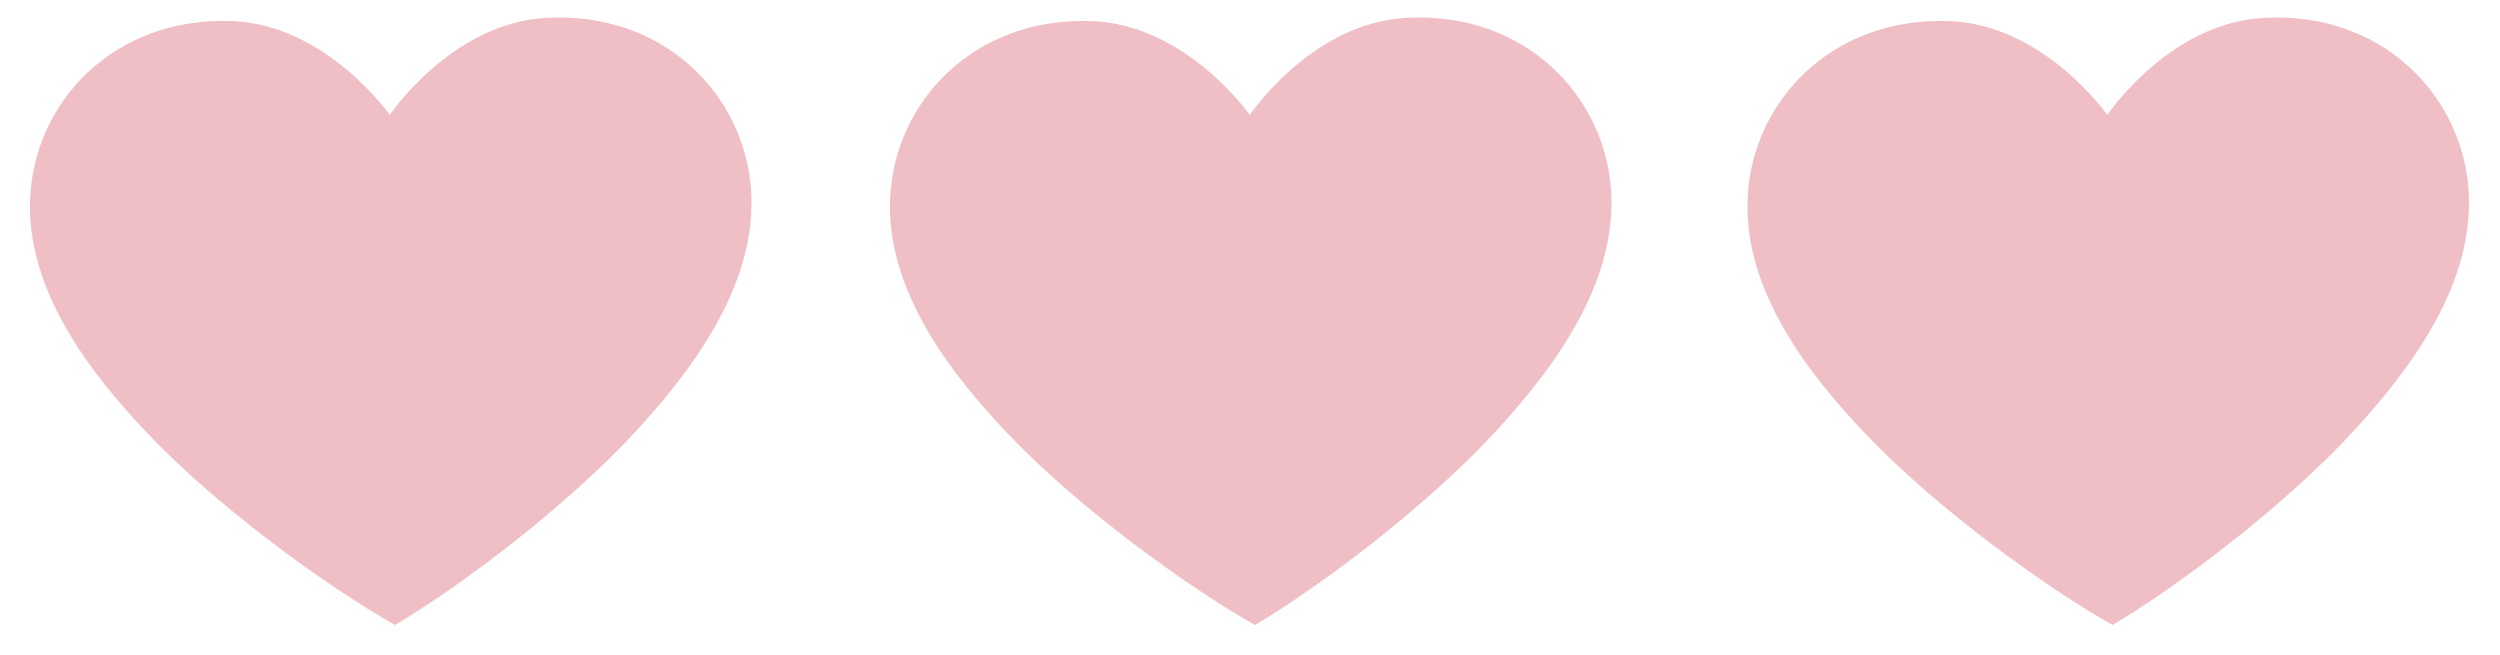
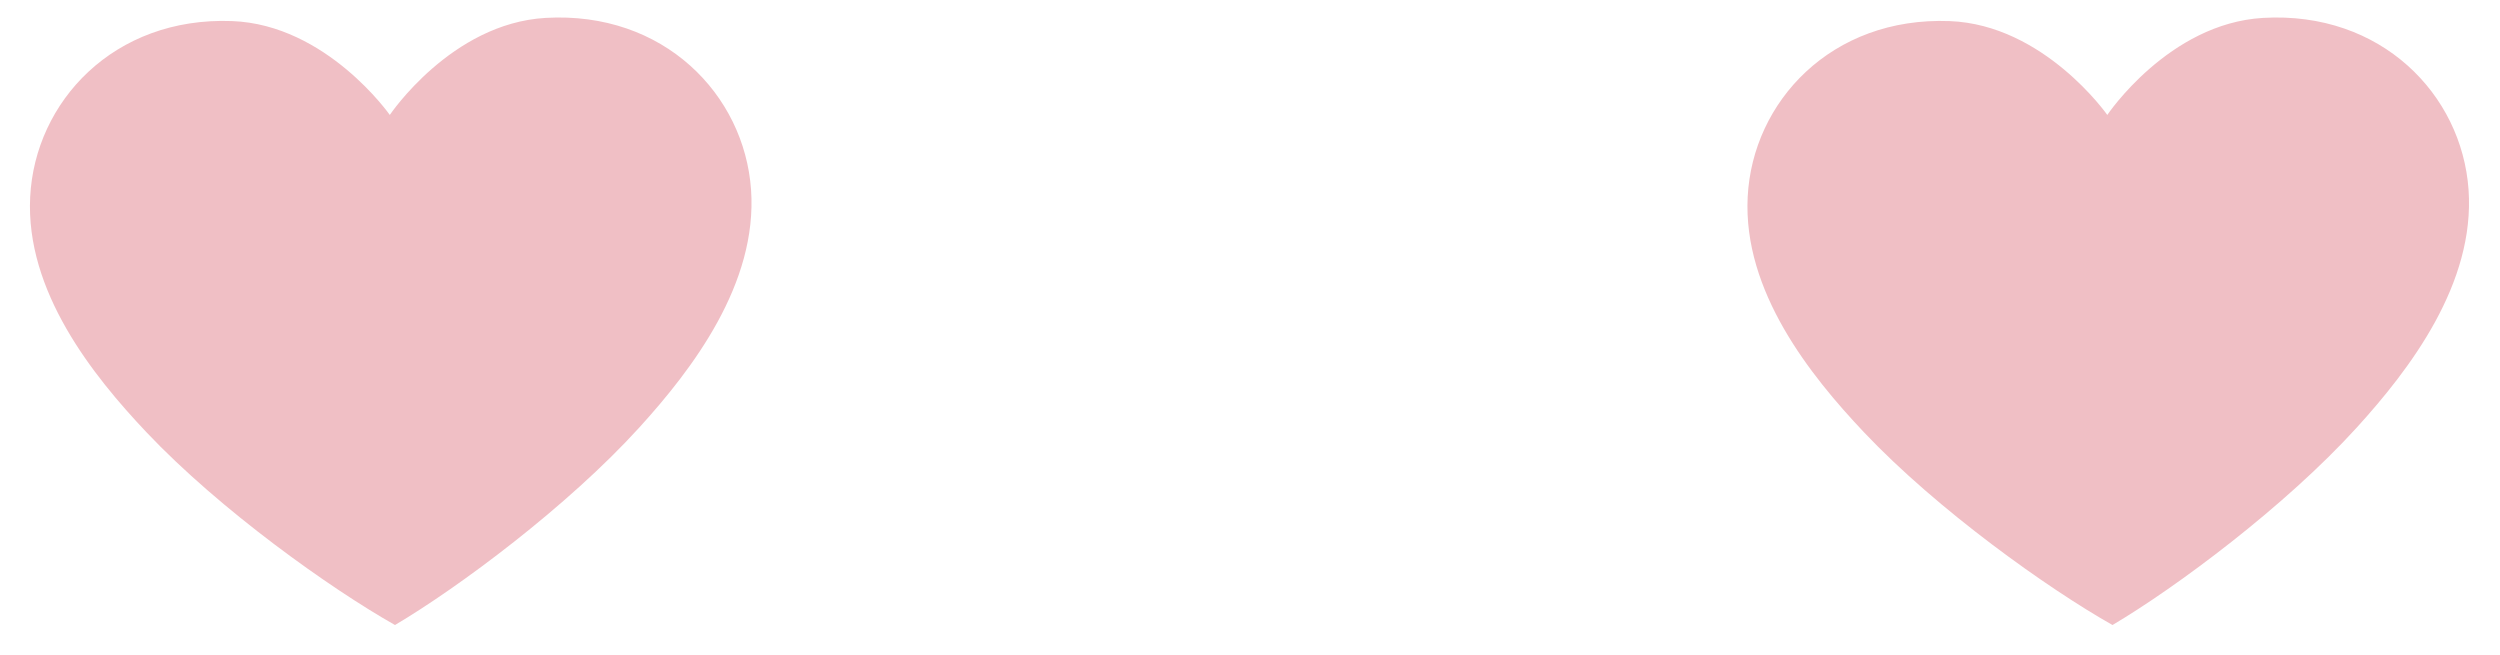
<svg xmlns="http://www.w3.org/2000/svg" id="a" viewBox="0 0 1000 262">
  <g id="b">
    <path d="m155.92,45.98s24.54-36.62,62.3-38.82c47.28-2.75,79.51,30.66,82.2,68.7,2.66,37.59-23.48,71.79-44.63,95.07-28.75,31.64-72.3,63.99-97.79,79.08-25.79-14.56-70-46.02-99.38-77.07-21.61-22.84-48.45-56.5-46.55-94.14C13.97,40.7,45.52,6.64,92.84,8.43c37.8,1.44,63.08,37.55,63.08,37.55" fill="#f0bfc5" />
  </g>
  <g id="c">
-     <path d="m499.92,45.98s24.54-36.62,62.3-38.82c47.28-2.75,79.51,30.66,82.2,68.7,2.66,37.59-23.48,71.79-44.63,95.07-28.75,31.64-72.3,63.99-97.79,79.08-25.79-14.56-70-46.02-99.38-77.07-21.61-22.84-48.45-56.5-46.55-94.14,1.91-38.09,33.46-72.15,80.78-70.36,37.8,1.44,63.08,37.55,63.08,37.55" fill="#f0bfc5" />
-   </g>
+     </g>
  <g id="d">
    <path d="m842.92,45.98s24.54-36.62,62.3-38.82c47.28-2.75,79.51,30.66,82.2,68.7,2.66,37.59-23.48,71.79-44.63,95.07-28.75,31.64-72.3,63.99-97.79,79.08-25.79-14.56-70-46.02-99.38-77.07-21.61-22.84-48.45-56.5-46.55-94.14,1.91-38.09,33.46-72.15,80.78-70.36,37.8,1.44,63.08,37.55,63.08,37.55" fill="#f0bfc5" />
  </g>
</svg>